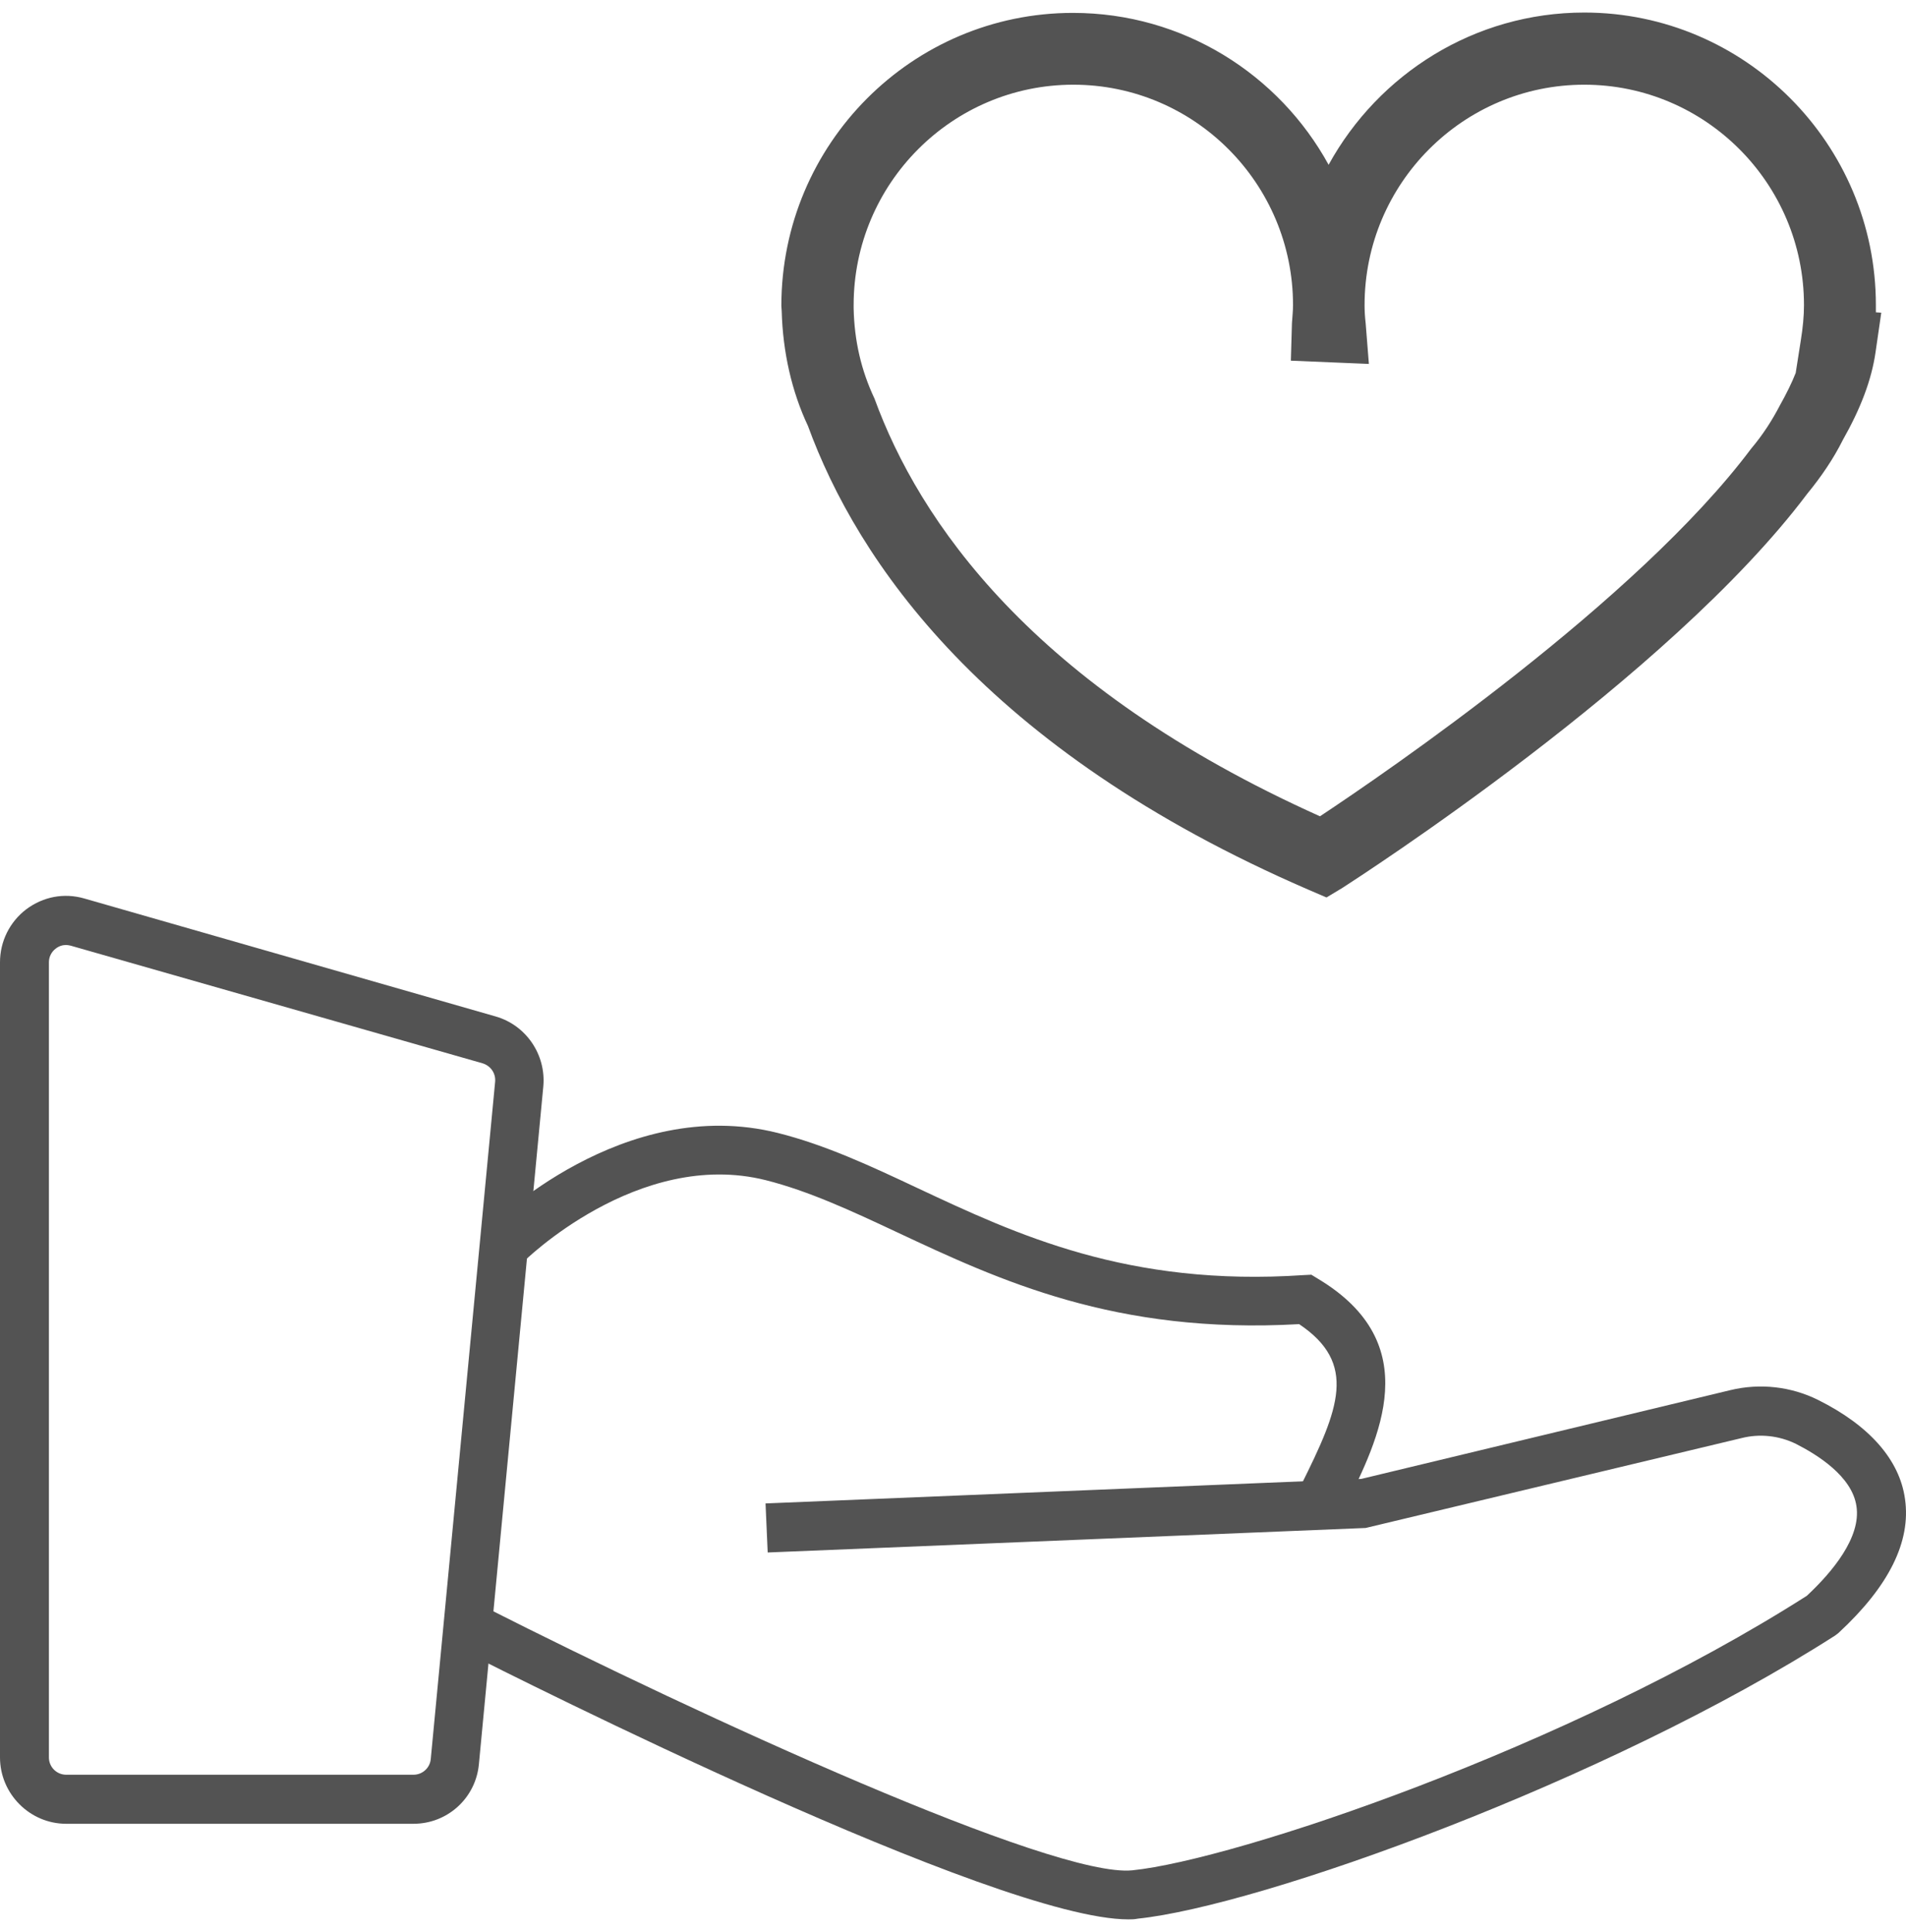
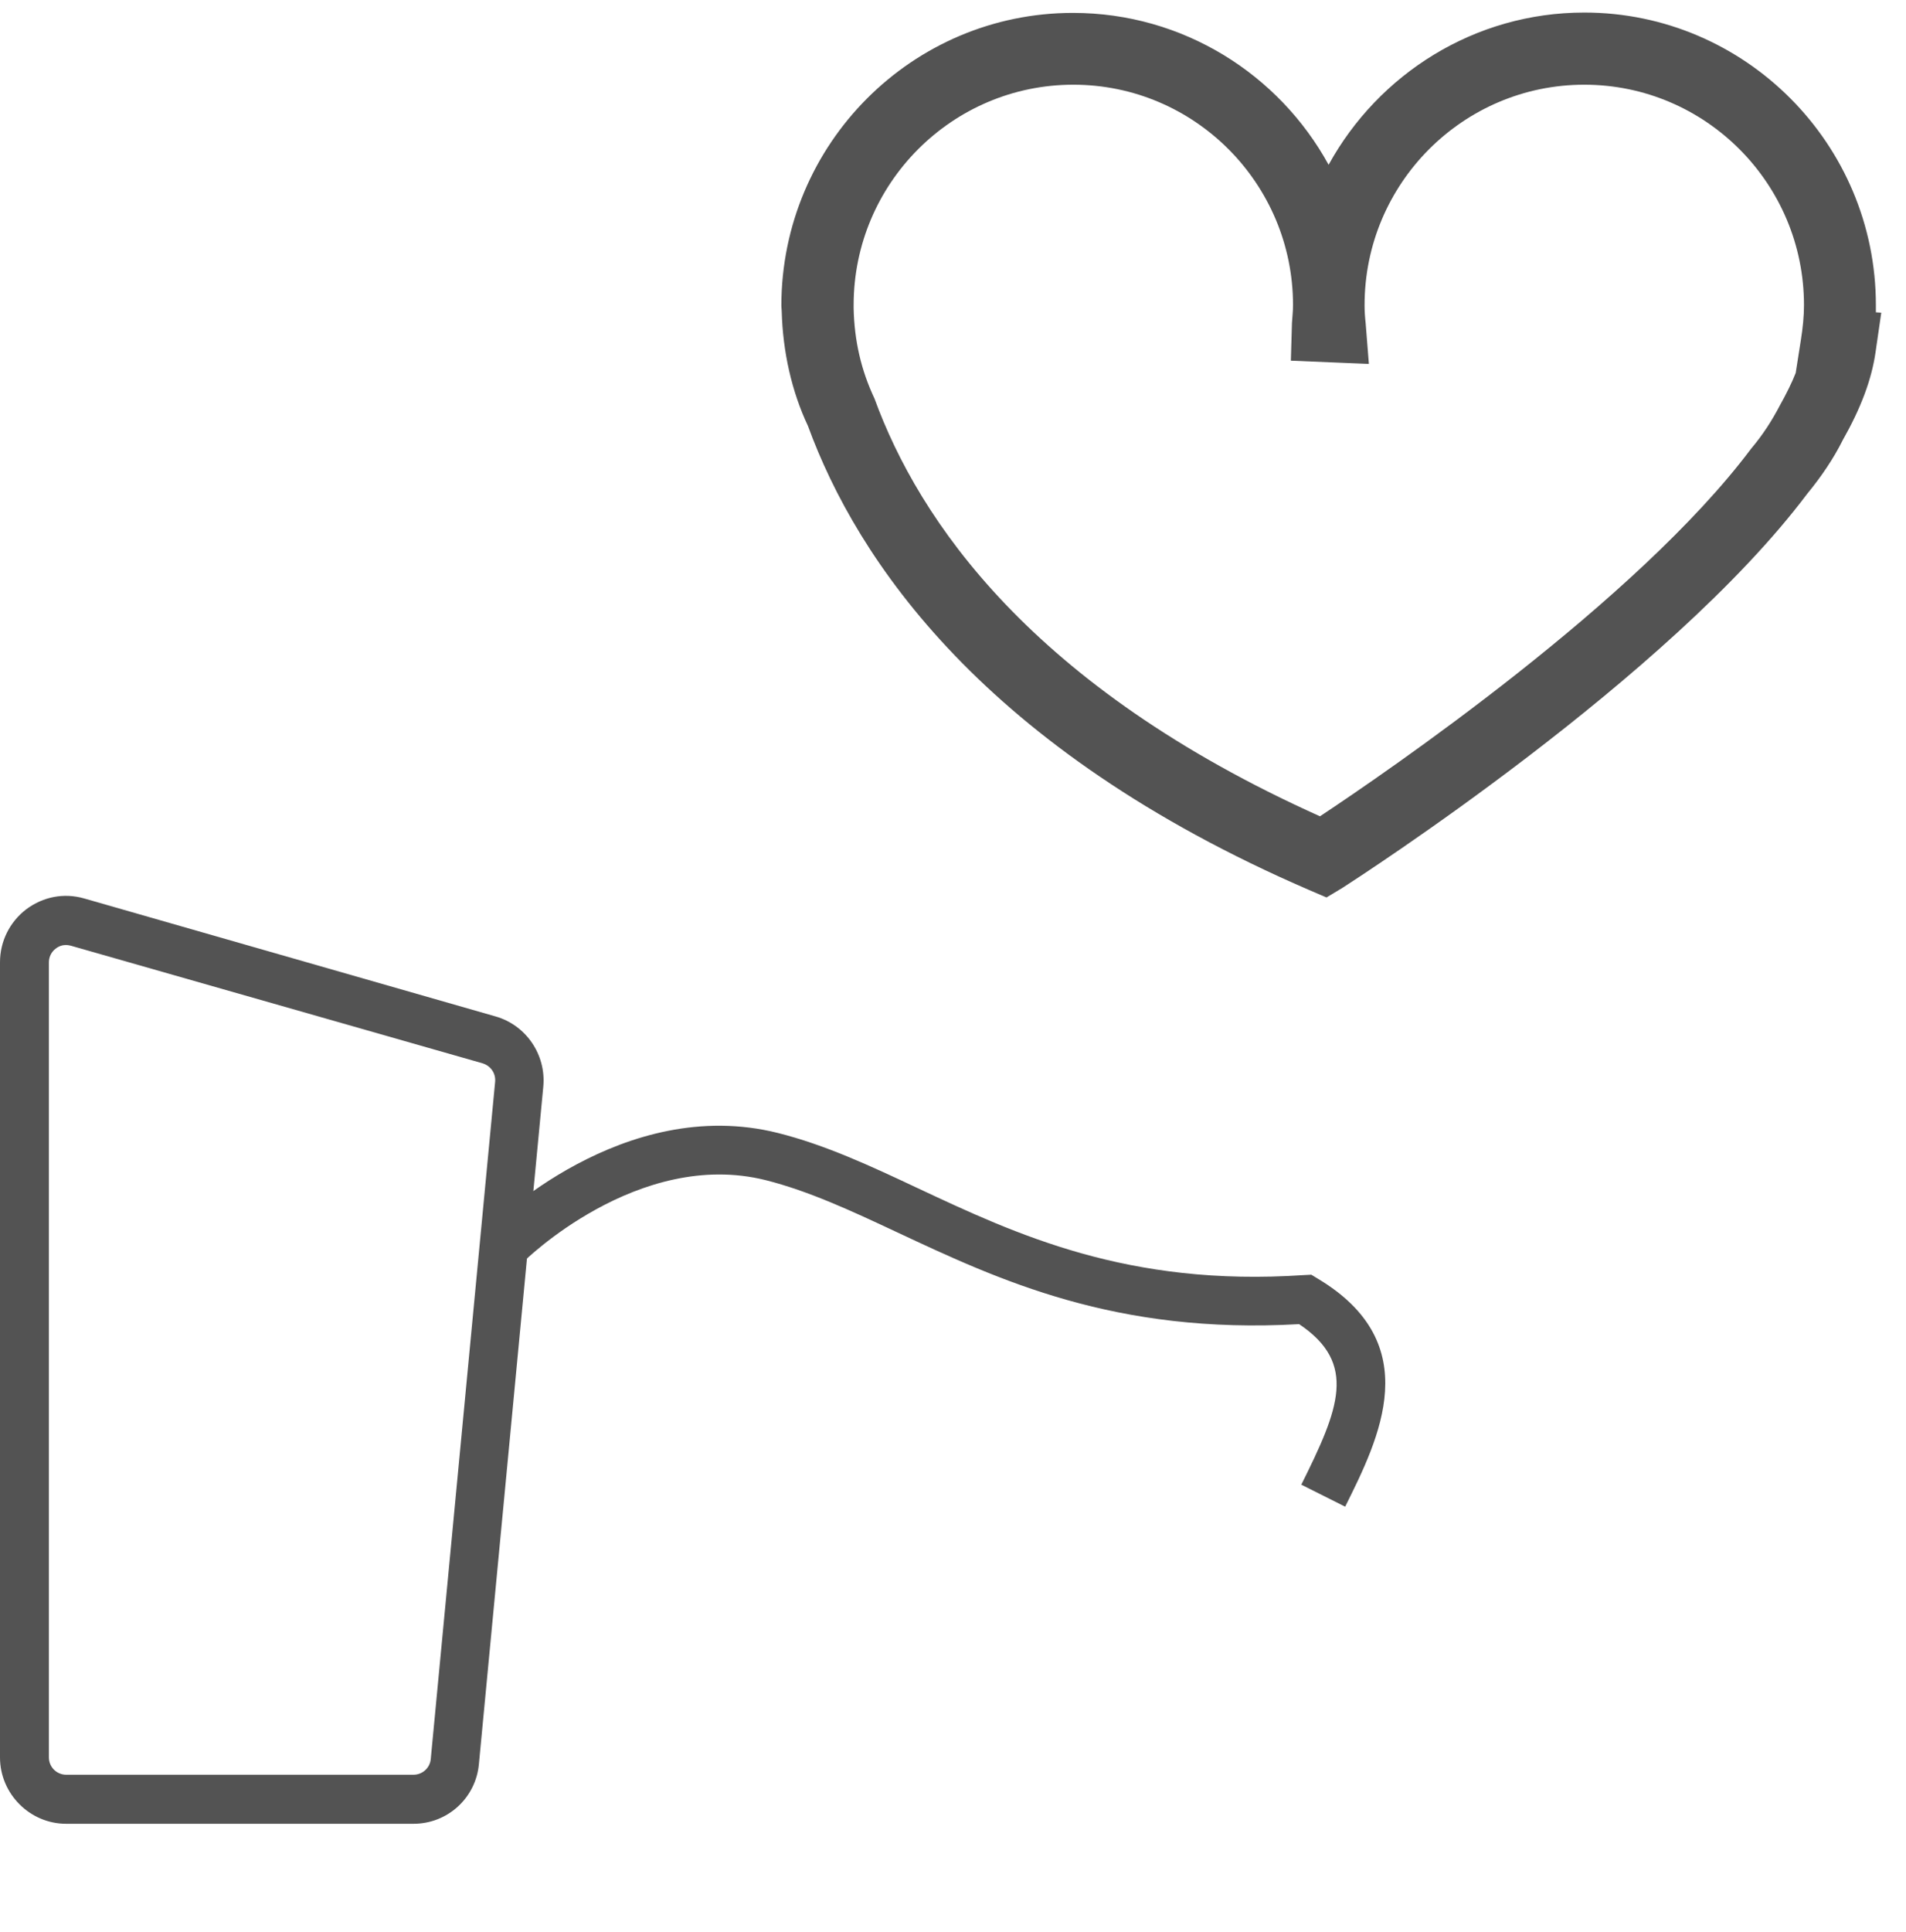
<svg xmlns="http://www.w3.org/2000/svg" width="76" height="77" viewBox="0 0 76 77" fill="none">
  <path d="M16.488 72.69H2.638C1.19 72.69 0 71.497 0 70.044V38.354C0 37.52 0.387 36.744 1.047 36.241C1.721 35.738 2.552 35.579 3.355 35.809L19.757 40.511C20.976 40.856 21.779 42.035 21.664 43.301L19.098 70.289C18.983 71.655 17.85 72.69 16.488 72.69ZM2.638 37.664C2.495 37.664 2.351 37.707 2.222 37.808C2.05 37.938 1.95 38.139 1.95 38.354V70.044C1.95 70.433 2.265 70.735 2.638 70.735H16.488C16.847 70.735 17.148 70.461 17.177 70.102L19.743 43.114C19.772 42.783 19.571 42.481 19.241 42.38L2.825 37.693C2.767 37.679 2.695 37.664 2.638 37.664Z" fill="#535353" />
  <path d="M53.637 60.051L51.888 59.174C53.393 56.155 54.139 54.343 51.802 52.776C44.461 53.193 39.844 51.022 35.758 49.109C33.952 48.261 32.245 47.47 30.539 47.039C25.449 45.759 20.861 50.288 20.818 50.346L19.442 48.966C19.657 48.75 24.861 43.617 31.012 45.155C32.905 45.63 34.697 46.464 36.59 47.355C40.518 49.196 44.977 51.295 51.988 50.821L52.289 50.806L52.547 50.964C56.877 53.552 54.999 57.319 53.637 60.051Z" fill="#535353" />
-   <path d="M44.991 76.5C39.73 76.5 20.689 66.924 18.481 65.803L19.356 64.063C28.016 68.448 42.023 74.861 45.149 74.545C49.25 74.128 62.555 69.656 72.046 63.603C73.064 62.654 74.212 61.273 74.025 60.037C73.853 58.829 72.434 57.967 71.616 57.55C70.942 57.219 70.168 57.133 69.437 57.319L54.454 60.9L30.611 61.877L30.525 59.922L54.282 58.944L68.993 55.407C70.183 55.12 71.416 55.263 72.491 55.795C74.541 56.816 75.746 58.182 75.961 59.749C76.204 61.446 75.316 63.229 73.308 65.084L73.179 65.184C64.075 71.008 50.239 75.968 45.364 76.472C45.235 76.5 45.12 76.5 44.991 76.5Z" fill="#535353" />
  <path d="M52.892 35.77L52.189 35.468C39.213 29.861 34.167 22.312 32.217 16.978C31.572 15.612 31.213 14.03 31.17 12.405L31.156 12.19C31.156 5.734 36.375 0.514 42.783 0.514C47.171 0.514 50.999 2.959 52.977 6.568C54.97 2.944 58.799 0.5 63.172 0.5C69.581 0.5 74.799 5.734 74.799 12.161C74.799 12.247 74.799 12.348 74.799 12.448L75.014 12.463L74.785 14.044C74.627 15.137 74.197 16.273 73.48 17.538C73.108 18.286 72.606 19.019 72.061 19.681C66.541 27.028 54.067 35.037 53.537 35.382L52.892 35.77ZM42.798 3.376C37.966 3.376 34.038 7.315 34.038 12.161V12.29C34.066 13.584 34.339 14.763 34.869 15.885C36.633 20.716 41.106 27.359 52.633 32.535C55.257 30.795 65.265 23.966 69.824 17.884C70.297 17.323 70.656 16.762 70.971 16.158C71.229 15.698 71.444 15.267 71.602 14.864L71.803 13.584C71.889 13.052 71.932 12.592 71.932 12.161C71.932 7.315 68.003 3.376 63.172 3.376C58.34 3.376 54.411 7.315 54.411 12.161C54.411 12.405 54.426 12.635 54.454 12.88L54.583 14.505L51.472 14.375L51.515 12.88C51.529 12.65 51.558 12.405 51.558 12.161C51.558 7.315 47.63 3.376 42.798 3.376Z" fill="#535353" />
</svg>